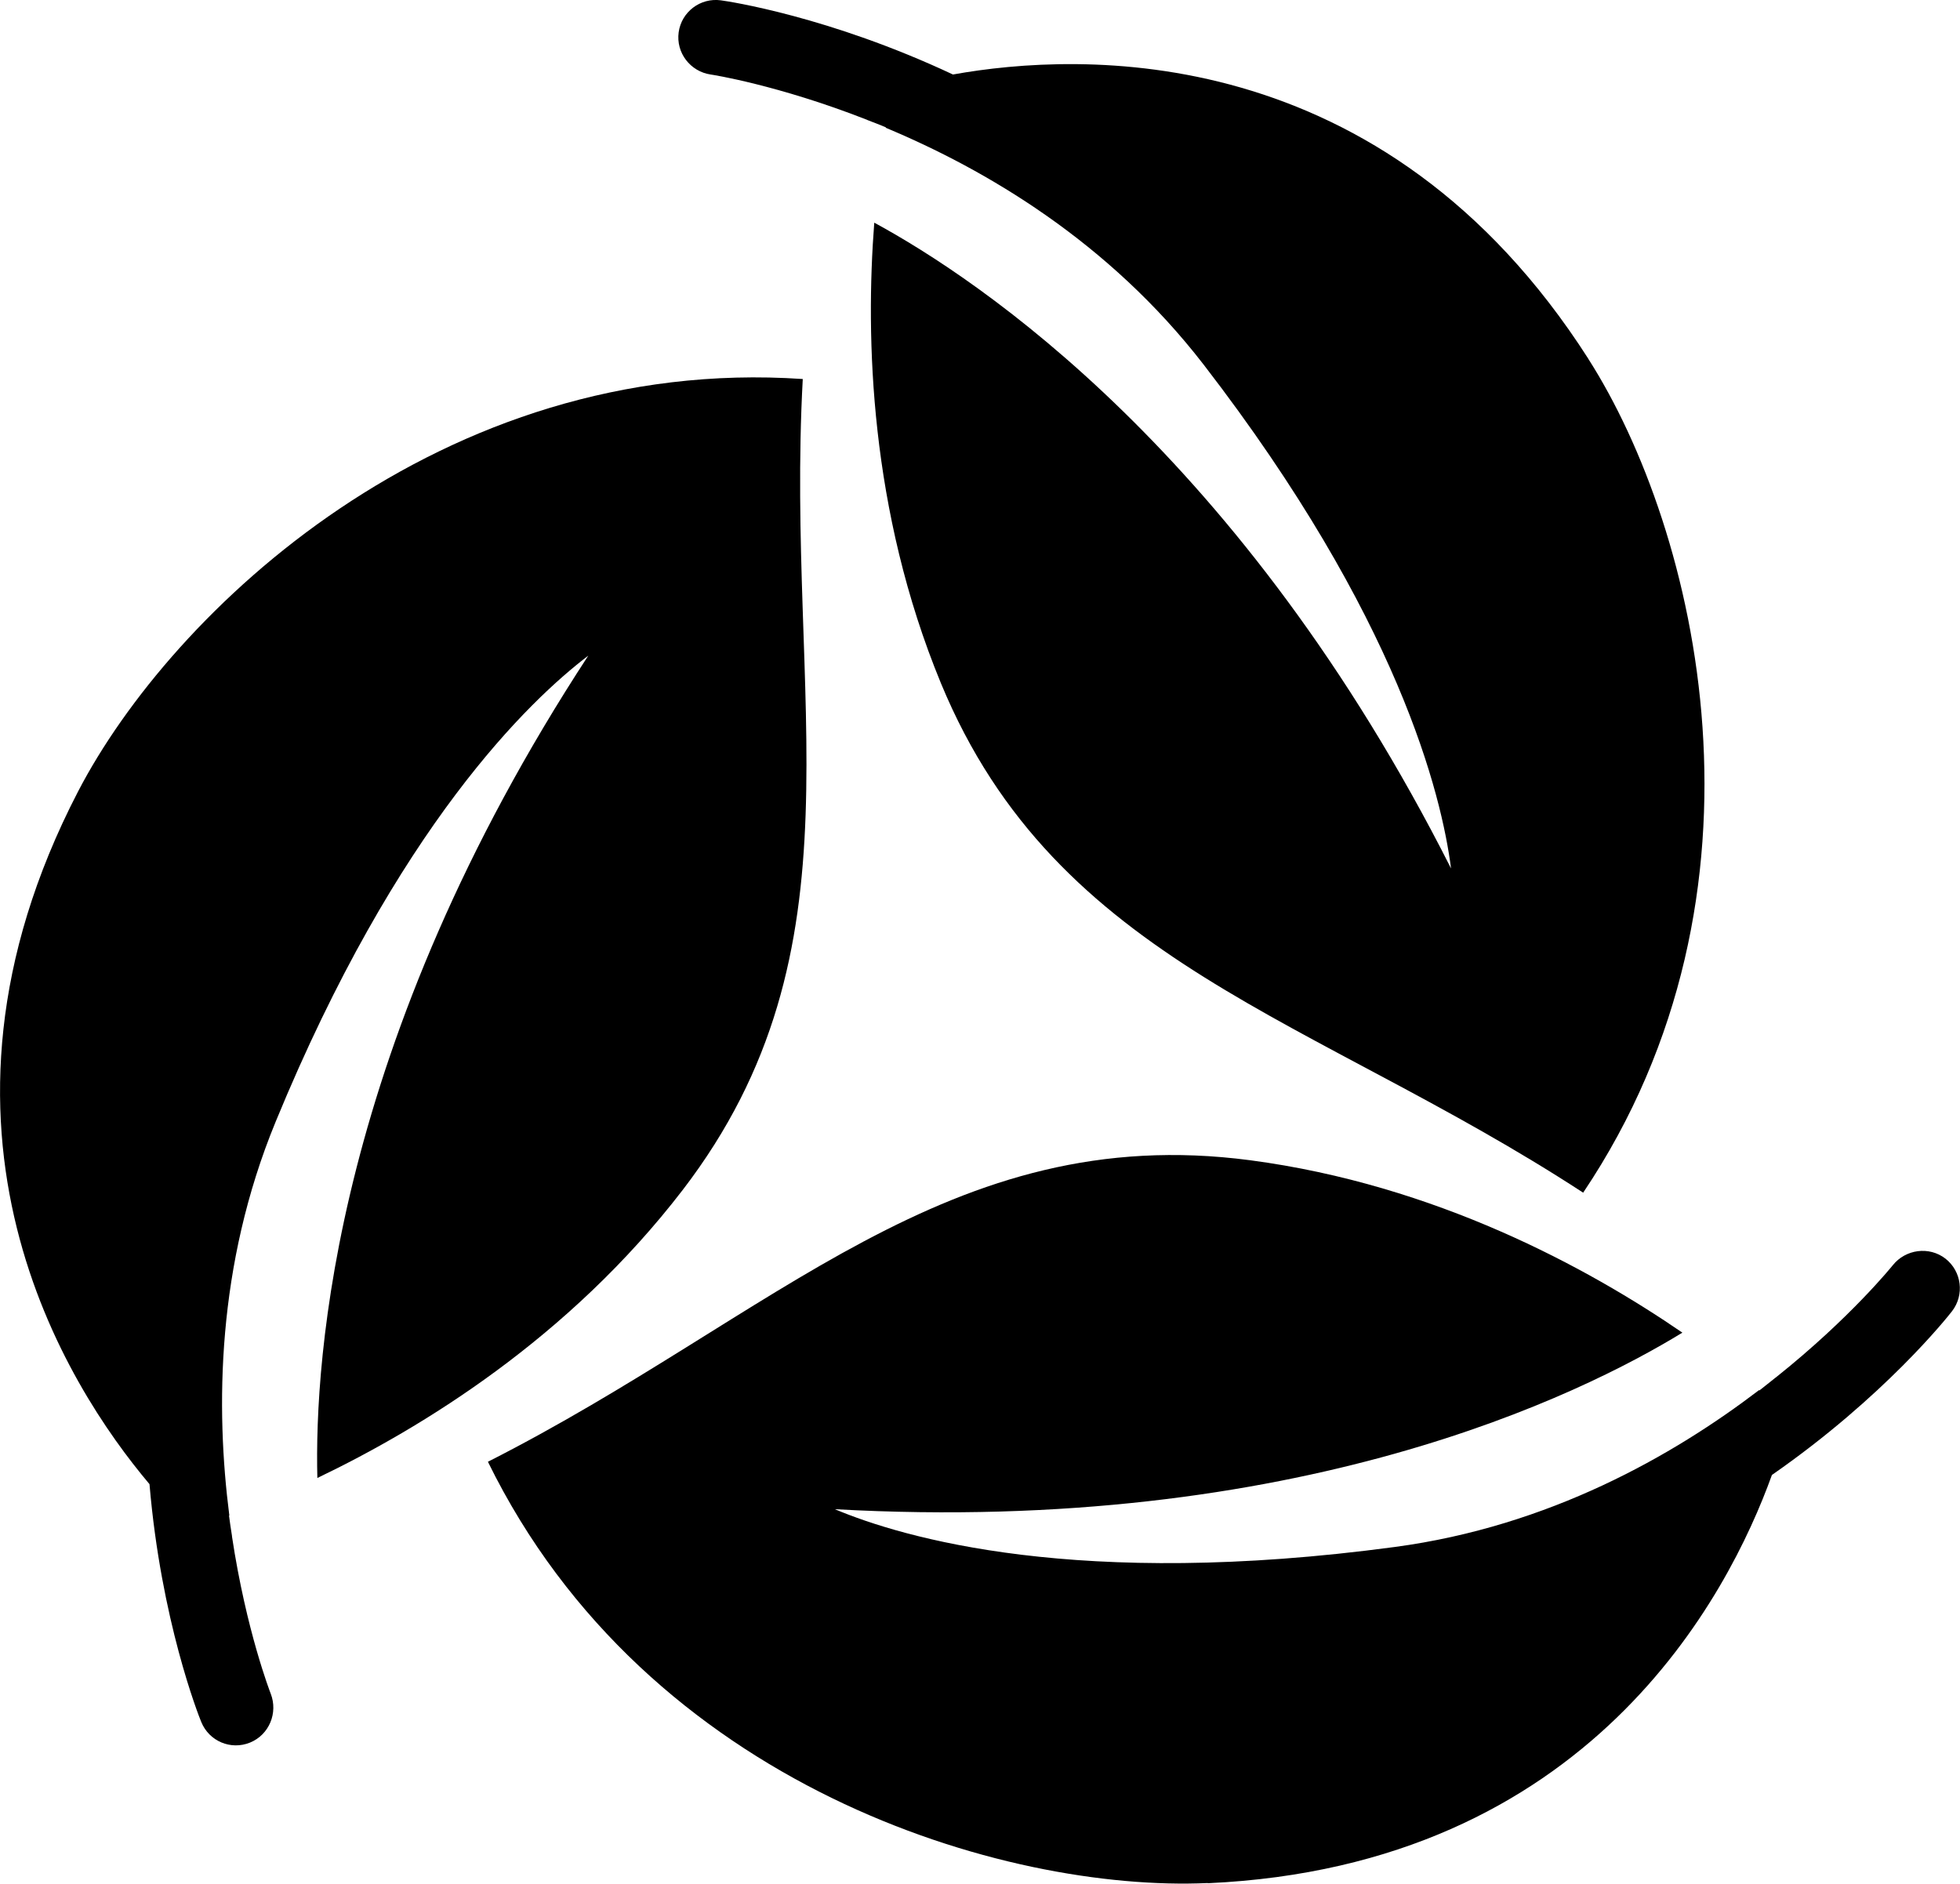
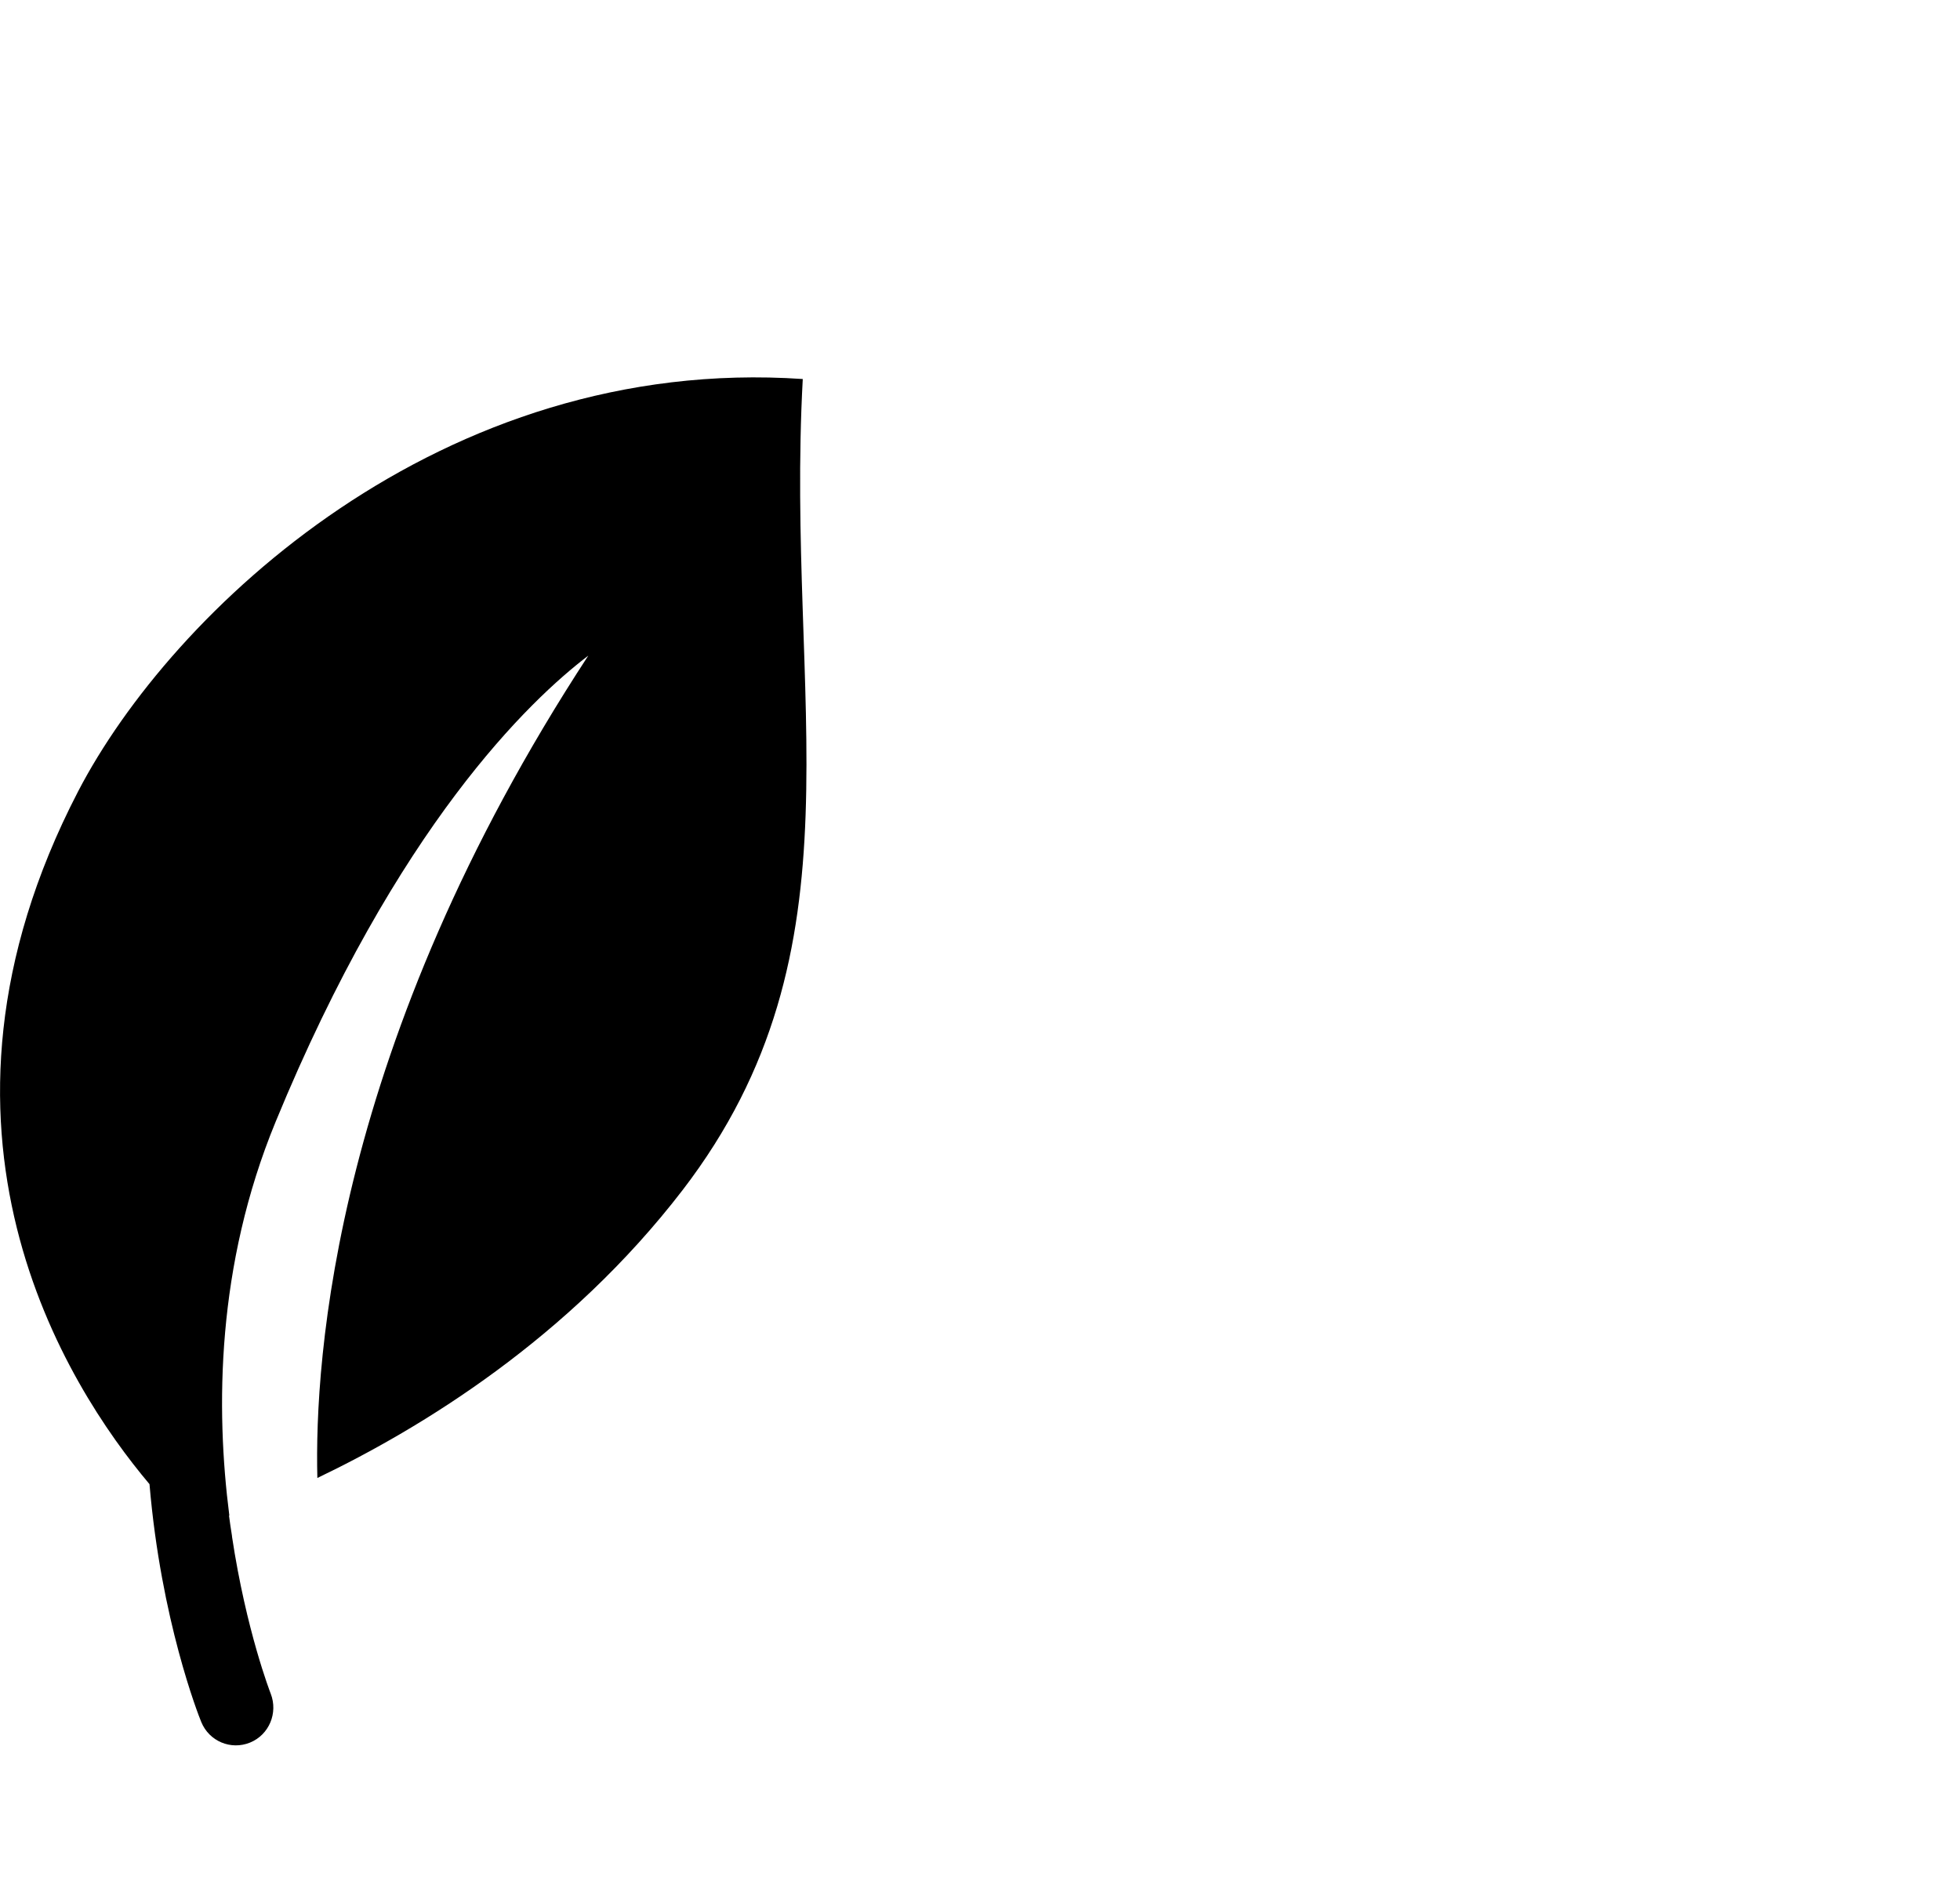
<svg xmlns="http://www.w3.org/2000/svg" id="Calque_1" viewBox="0 0 117.34 112.77">
-   <path d="m95.09,21.48C82.78,2.24,64.62,3.1,57.05,4.46,49.64.98,43.61.08,43.16.02c-1.23-.17-2.36.69-2.53,1.91-.17,1.23.7,2.35,1.91,2.53.09.01,4.01.62,9.31,2.69h0s.06.02.09.04c.36.14.71.27,1.09.43,0,0,0,.02,0,.03,5.96,2.49,13.33,6.8,19.03,14.18,11.69,15.16,14.25,25.79,14.81,30.16-12.52-24.78-28.28-35.27-34.53-38.66-.53,6.85-.28,17.22,3.99,27.57,6.96,16.83,22.27,19.95,38.45,30.5,12.1-18.01,6.85-39.69.3-49.93" />
  <path d="m4.67,47.39c-10.51,20.27-.68,35.58,4.28,41.46.69,8.15,2.93,13.83,3.1,14.24.47,1.15,1.77,1.7,2.92,1.23,1.15-.47,1.68-1.78,1.24-2.92-.03-.08-1.47-3.78-2.32-9.41h0s0-.07-.01-.1c-.06-.39-.12-.75-.17-1.16,0,0,.02,0,.02,0-.82-6.41-.78-14.95,2.77-23.57,7.28-17.7,15.21-25.24,18.72-27.91-15.2,23.24-16.4,42.13-16.22,49.23,6.2-2.97,15.05-8.36,21.87-17.24,11.09-14.45,6.14-29.26,7.19-48.55-21.65-1.47-37.79,13.91-43.39,24.7" />
-   <path d="m72.32,112.74c22.81-1.04,31.15-17.2,33.76-24.44,6.72-4.67,10.51-9.45,10.78-9.8.76-.98.58-2.39-.39-3.15-.98-.76-2.39-.56-3.15.39-.06.07-2.54,3.16-6.99,6.71h0s-.06.04-.08.06c-.31.24-.59.48-.92.73,0,0-.01-.01-.02-.02-5.14,3.92-12.55,8.15-21.8,9.39-18.97,2.55-29.46-.55-33.53-2.26,27.72,1.54,44.68-6.86,50.74-10.57-5.67-3.89-14.77-8.85-25.87-10.32-18.06-2.38-28.41,9.31-45.64,18.05,9.55,19.48,30.95,25.77,43.09,25.22" />
</svg>